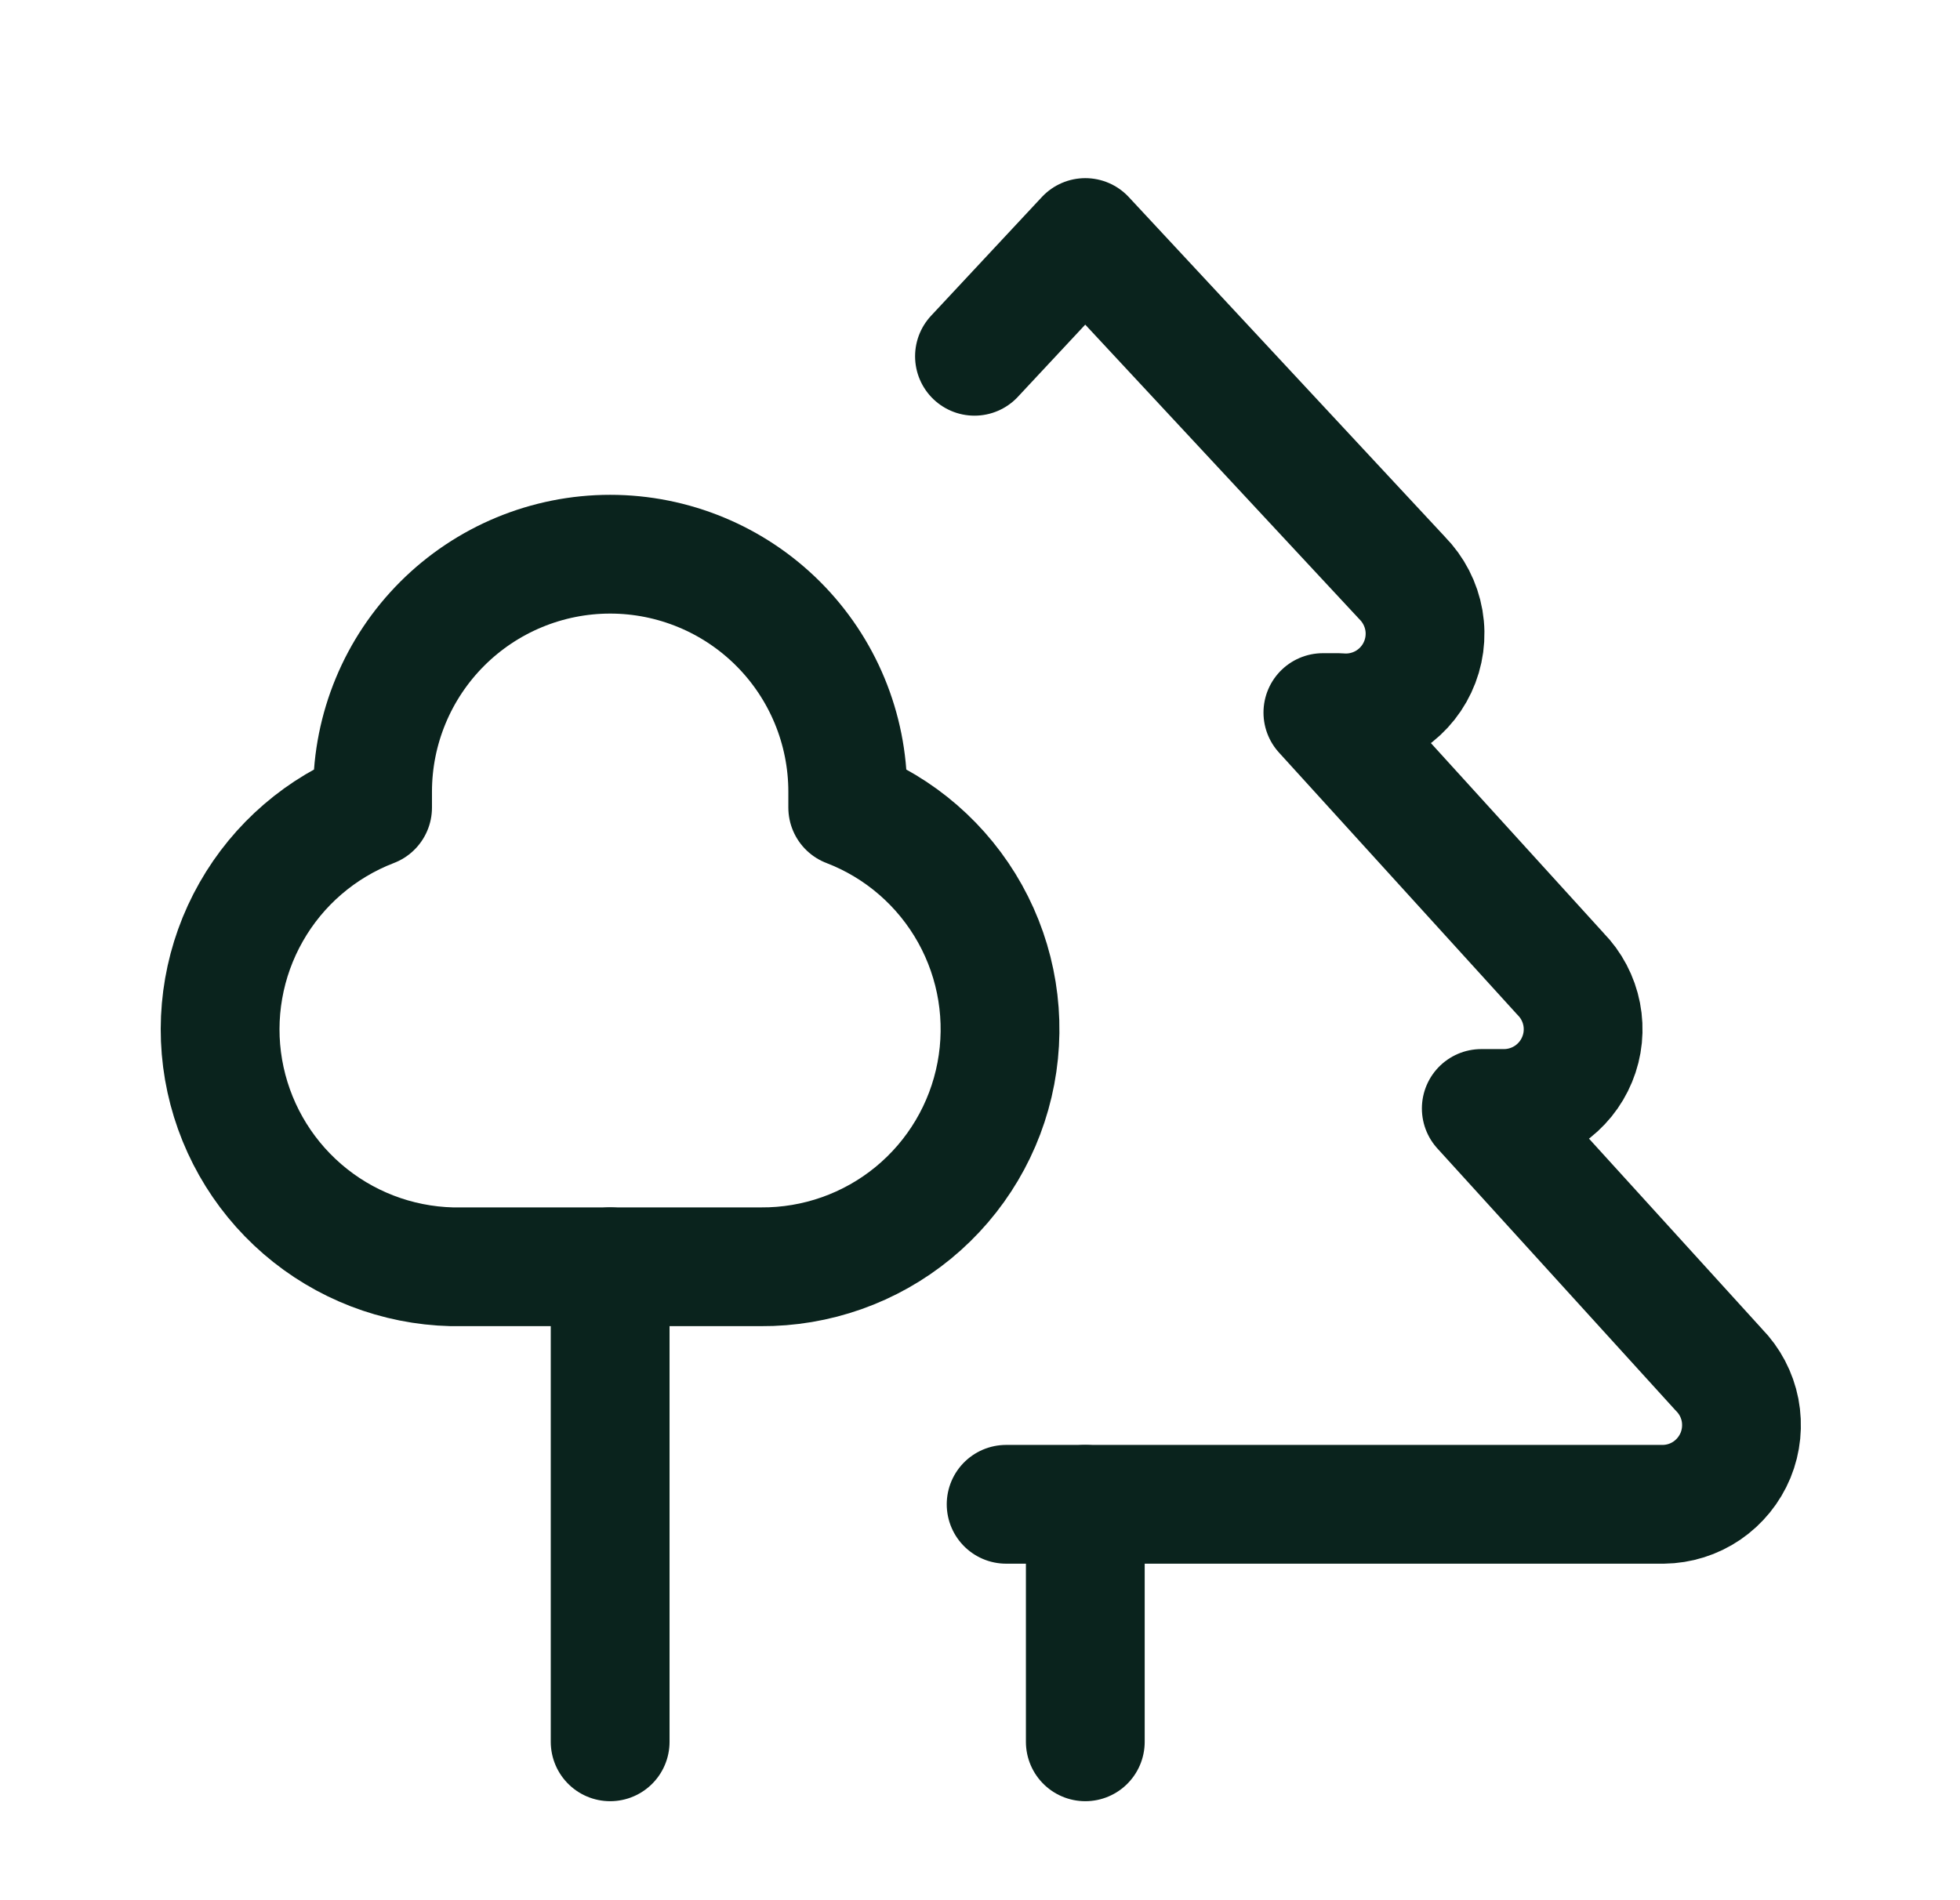
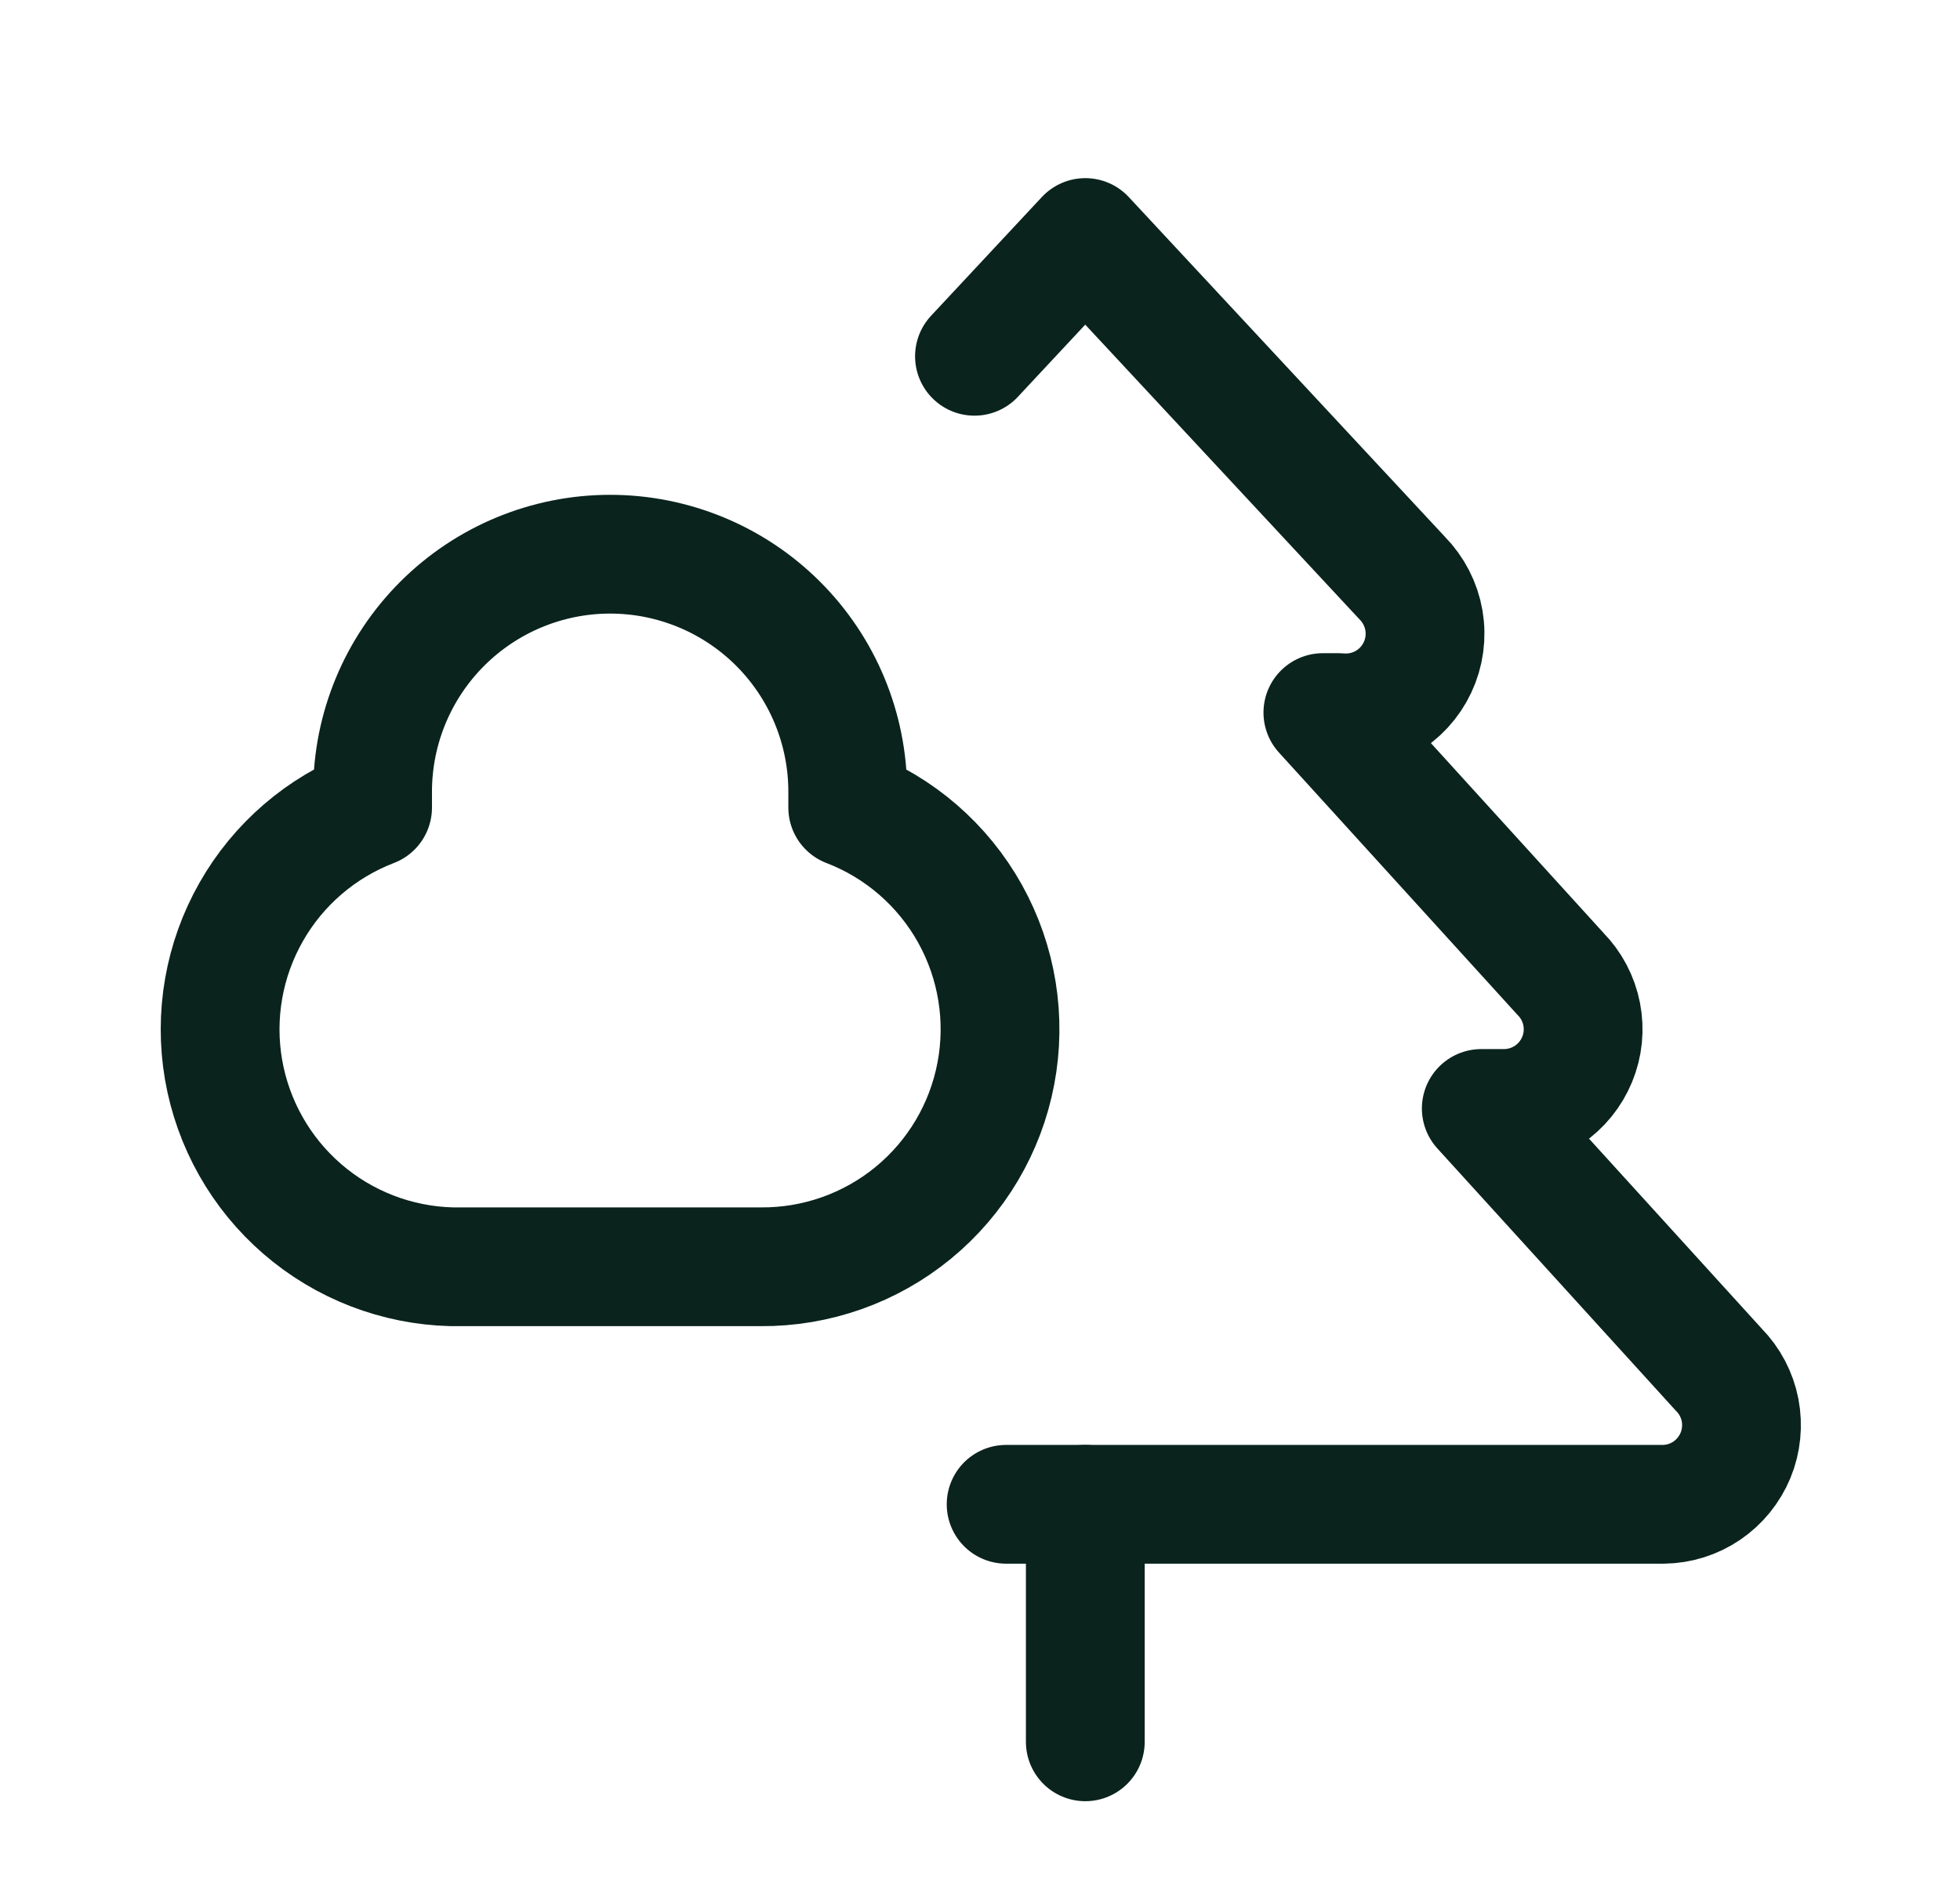
<svg xmlns="http://www.w3.org/2000/svg" width="33" height="32" viewBox="0 0 33 32" fill="none">
  <g id="trees">
    <path id="Vector" d="M14.273 13.333V13.6C15.148 13.936 15.876 14.569 16.332 15.387C16.788 16.206 16.942 17.158 16.767 18.079C16.593 18.999 16.101 19.829 15.377 20.424C14.653 21.019 13.743 21.34 12.807 21.333H7.607C6.681 21.31 5.792 20.967 5.091 20.361C4.391 19.756 3.922 18.927 3.764 18.014C3.607 17.102 3.771 16.163 4.229 15.358C4.686 14.553 5.409 13.932 6.273 13.6V13.333C6.273 12.272 6.695 11.255 7.445 10.505C8.195 9.755 9.212 9.333 10.273 9.333C11.334 9.333 12.352 9.755 13.102 10.505C13.852 11.255 14.273 12.272 14.273 13.333Z" stroke="#0A231D" stroke-width="2" stroke-linecap="round" stroke-linejoin="round" />
-     <path id="Vector_2" d="M10.273 21.333V29.333" stroke="#0A231D" stroke-width="2" stroke-linecap="round" stroke-linejoin="round" />
    <path id="Vector_3" d="M18.273 25.333V29.333" stroke="#0A231D" stroke-width="2" stroke-linecap="round" stroke-linejoin="round" />
    <path id="Vector_4" d="M16.94 25.333H28.007C28.268 25.33 28.522 25.25 28.738 25.103C28.953 24.956 29.121 24.749 29.221 24.508C29.32 24.267 29.346 24.001 29.297 23.745C29.247 23.489 29.123 23.253 28.94 23.067L24.94 18.667H25.34C25.601 18.663 25.855 18.583 26.071 18.436C26.287 18.289 26.455 18.082 26.554 17.841C26.654 17.6 26.68 17.335 26.63 17.078C26.58 16.822 26.456 16.586 26.273 16.4L22.273 12H22.54C22.812 12.025 23.086 11.965 23.323 11.829C23.56 11.693 23.75 11.487 23.866 11.24C23.983 10.992 24.02 10.715 23.974 10.446C23.927 10.176 23.799 9.928 23.607 9.733L18.273 4L16.407 6" stroke="#0A231D" stroke-width="2" stroke-linecap="round" stroke-linejoin="round" />
  </g>
</svg>